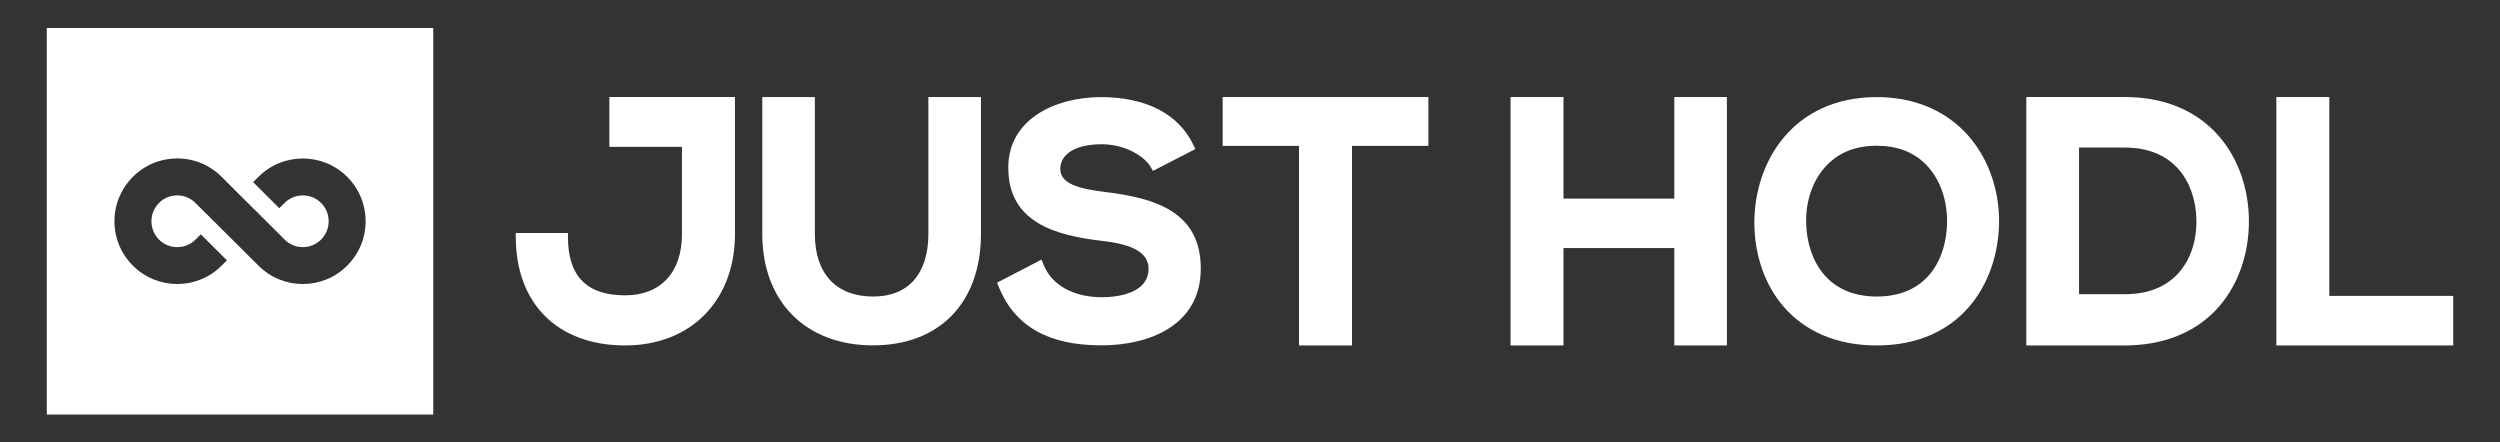
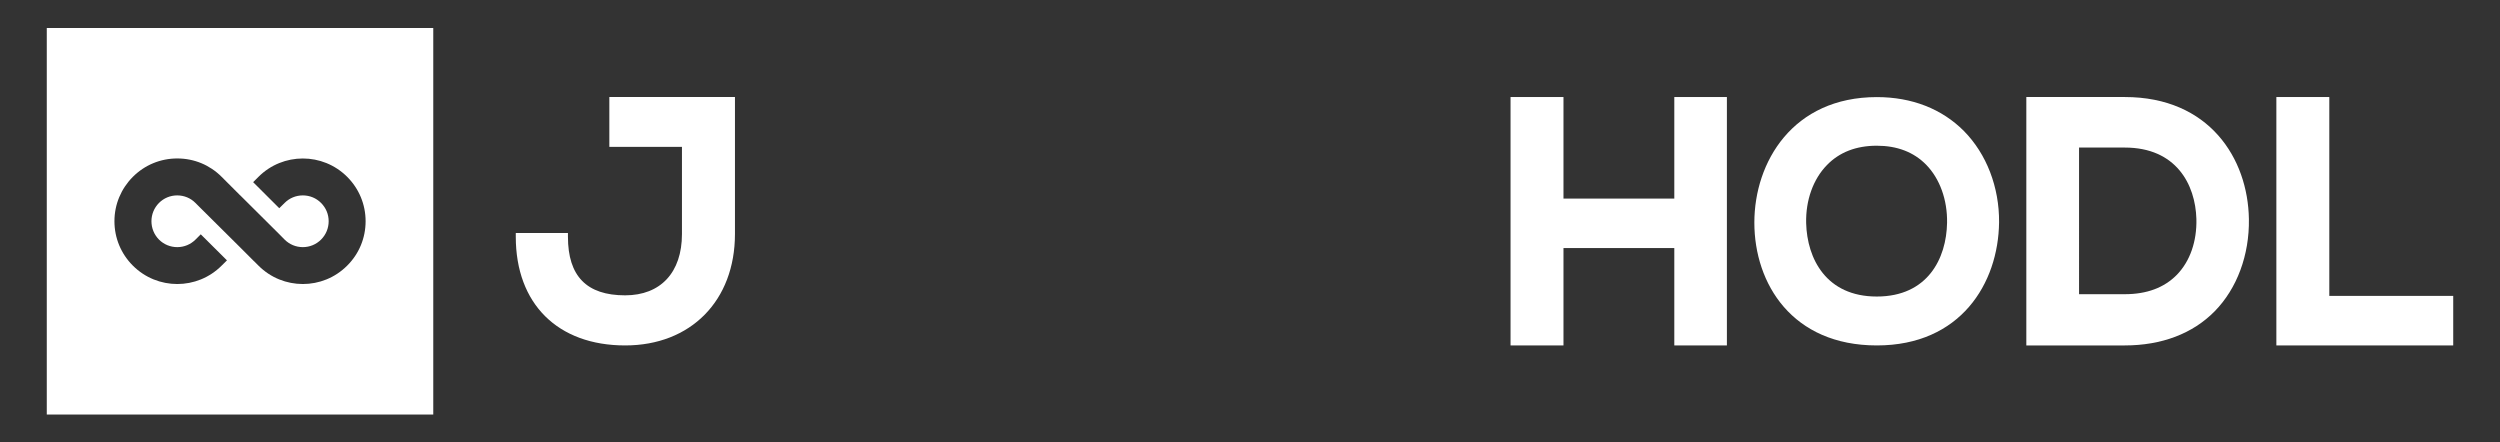
<svg xmlns="http://www.w3.org/2000/svg" version="1.1" id="Warstwa_1" x="0px" y="0px" width="35.325px" height="6.252px" viewBox="0 0 35.325 6.252" enable-background="new 0 0 35.325 6.252" xml:space="preserve">
  <rect x="0" y="0" width="35.325" height="6.252" fill="#333333" stroke="none" />
  <g>
    <path fill="#FFFFFF" d="M8.61,1.371v0.704h1.026v1.232c0,0.542-0.301,0.866-0.803,0.866c-0.544,0-0.808-0.271-0.808-0.827V3.292   H7.288v0.053c0,0.948,0.592,1.536,1.546,1.536c0.927,0,1.551-0.633,1.551-1.575V1.371H8.61z" />
-     <path fill="#FFFFFF" d="M13.118,3.305c0,0.563-0.283,0.885-0.778,0.885c-0.525,0-0.826-0.322-0.826-0.885V1.372h-0.743v1.933   c0,0.957,0.614,1.575,1.564,1.575c0.941,0,1.526-0.604,1.526-1.575V1.372h-0.743V3.305z" />
-     <path fill="#FFFFFF" d="M15.626,2.714c-0.387-0.046-0.644-0.119-0.644-0.327c0-0.215,0.224-0.349,0.585-0.349   c0.324,0,0.598,0.164,0.69,0.318l0.034,0.059l0.6-0.309L16.86,2.042c-0.215-0.438-0.669-0.67-1.312-0.67   c-0.647,0.005-1.301,0.315-1.301,0.997c0,0.773,0.663,0.956,1.312,1.033c0.457,0.049,0.67,0.174,0.67,0.395   c0,0.374-0.504,0.403-0.658,0.403c-0.401,0-0.71-0.171-0.825-0.458l-0.029-0.074l-0.628,0.326l0.024,0.061   c0.226,0.555,0.699,0.825,1.449,0.825c0.68,0,1.405-0.285,1.405-1.083C16.968,2.991,16.322,2.8,15.626,2.714z" />
-     <polygon fill="#FFFFFF" points="17.276,2.061 18.355,2.061 18.355,4.881 19.104,4.881 19.104,2.061 20.183,2.061 20.183,1.371    17.276,1.371  " />
    <polygon fill="#FFFFFF" points="23.658,2.806 22.092,2.806 22.092,1.371 21.344,1.371 21.344,4.881 22.092,4.881 22.092,3.505    23.658,3.505 23.658,4.881 24.401,4.881 24.401,1.371 23.658,1.371  " />
    <path fill="#FFFFFF" d="M27.75,1.851c-0.311-0.313-0.736-0.479-1.23-0.479c-1.189,0-1.731,0.919-1.731,1.773   c0,0.864,0.535,1.736,1.731,1.736c1.18,0,1.717-0.874,1.727-1.74C28.251,2.645,28.07,2.175,27.75,1.851z M25.815,2.332   c0.177-0.182,0.413-0.273,0.704-0.273c0.288,0,0.522,0.09,0.697,0.268c0.193,0.197,0.302,0.497,0.296,0.822   c-0.009,0.503-0.274,1.041-0.993,1.041c-0.716,0-0.985-0.536-0.998-1.037C25.513,2.831,25.62,2.531,25.815,2.332z" />
    <path fill="#FFFFFF" d="M30.023,1.371h-1.391v3.51h1.391c0.521,0,0.961-0.167,1.271-0.483c0.315-0.321,0.491-0.795,0.483-1.302   C31.764,2.237,31.215,1.371,30.023,1.371z M29.376,2.085h0.647c0.726,0,0.998,0.521,1.012,1.008   c0.008,0.318-0.09,0.598-0.275,0.789c-0.179,0.183-0.426,0.275-0.736,0.275h-0.647V2.085z" />
    <polygon fill="#FFFFFF" points="32.913,4.181 32.913,1.371 32.165,1.371 32.165,4.881 34.664,4.881 34.664,4.181  " />
    <path fill="#FFFFFF" d="M0.661,0.396v5.461h5.461V0.396H0.661z M4.906,3.753C4.561,4.1,3.998,4.1,3.652,3.753L3.59,3.691   L3.587,3.689L3.392,3.494v0L2.822,2.928l-0.06-0.06c-0.068-0.069-0.16-0.107-0.258-0.107S2.315,2.799,2.246,2.868   C2.178,2.937,2.14,3.028,2.14,3.126c0,0.098,0.038,0.19,0.106,0.259c0.069,0.069,0.161,0.107,0.259,0.107   c0.097,0,0.189-0.038,0.258-0.107l0.074-0.074l0.37,0.368L3.132,3.753C2.786,4.1,2.224,4.1,1.877,3.753   c-0.167-0.167-0.26-0.39-0.26-0.627c0-0.237,0.093-0.459,0.26-0.627c0.168-0.168,0.391-0.26,0.628-0.26s0.46,0.092,0.627,0.26   l0.26,0.26l0.001,0l0.55,0.547l0.078,0.079C4.09,3.454,4.182,3.492,4.279,3.492s0.189-0.038,0.258-0.107   c0.069-0.069,0.107-0.161,0.107-0.259c0-0.098-0.038-0.189-0.107-0.258c-0.068-0.069-0.16-0.107-0.258-0.107   S4.09,2.799,4.021,2.868L3.946,2.942L3.577,2.574l0.075-0.075c0.346-0.346,0.908-0.346,1.254,0c0.168,0.168,0.26,0.391,0.26,0.627   C5.166,3.363,5.074,3.586,4.906,3.753z" />
  </g>
</svg>